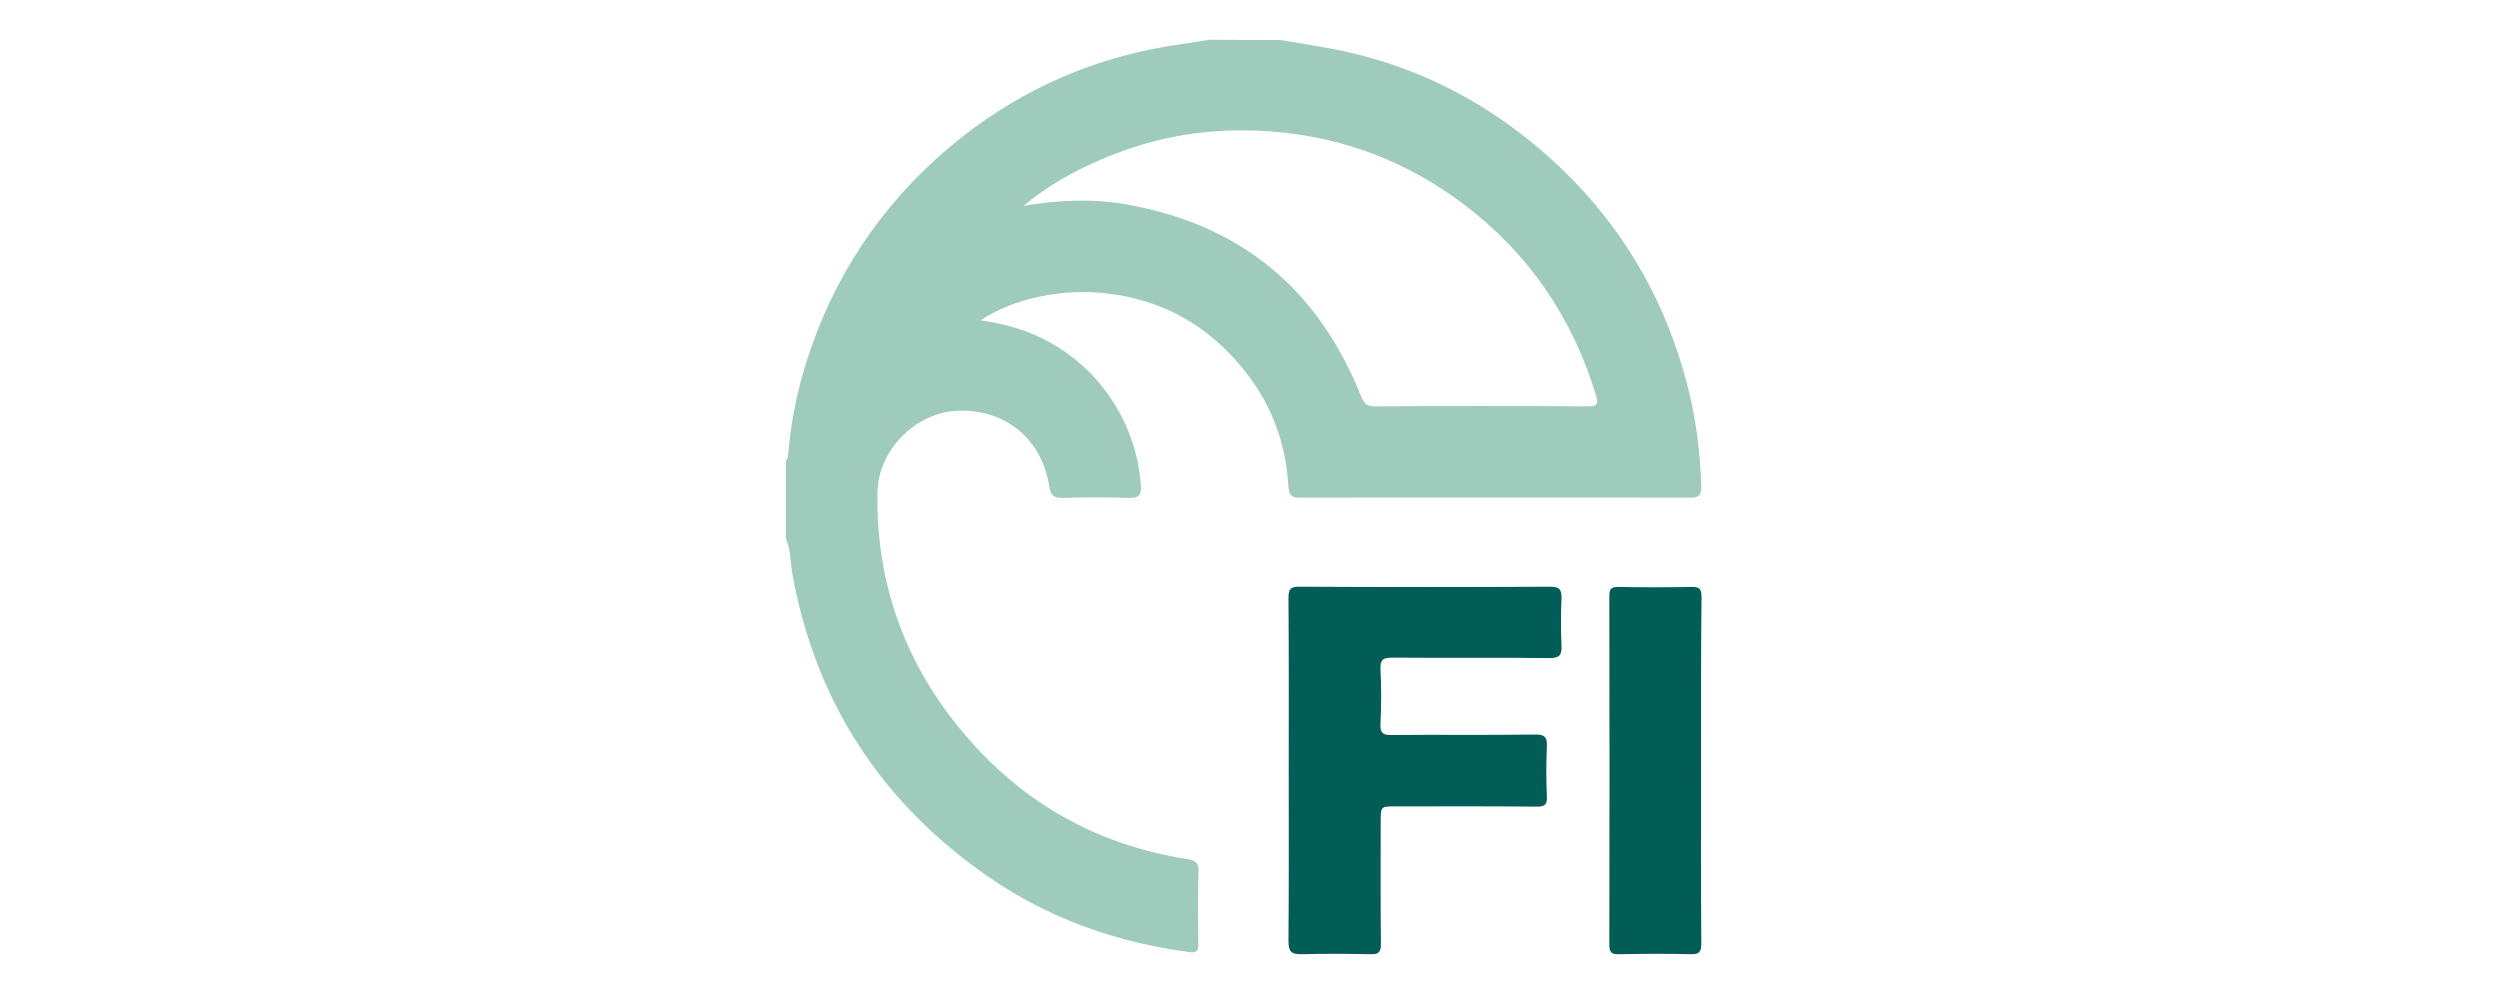
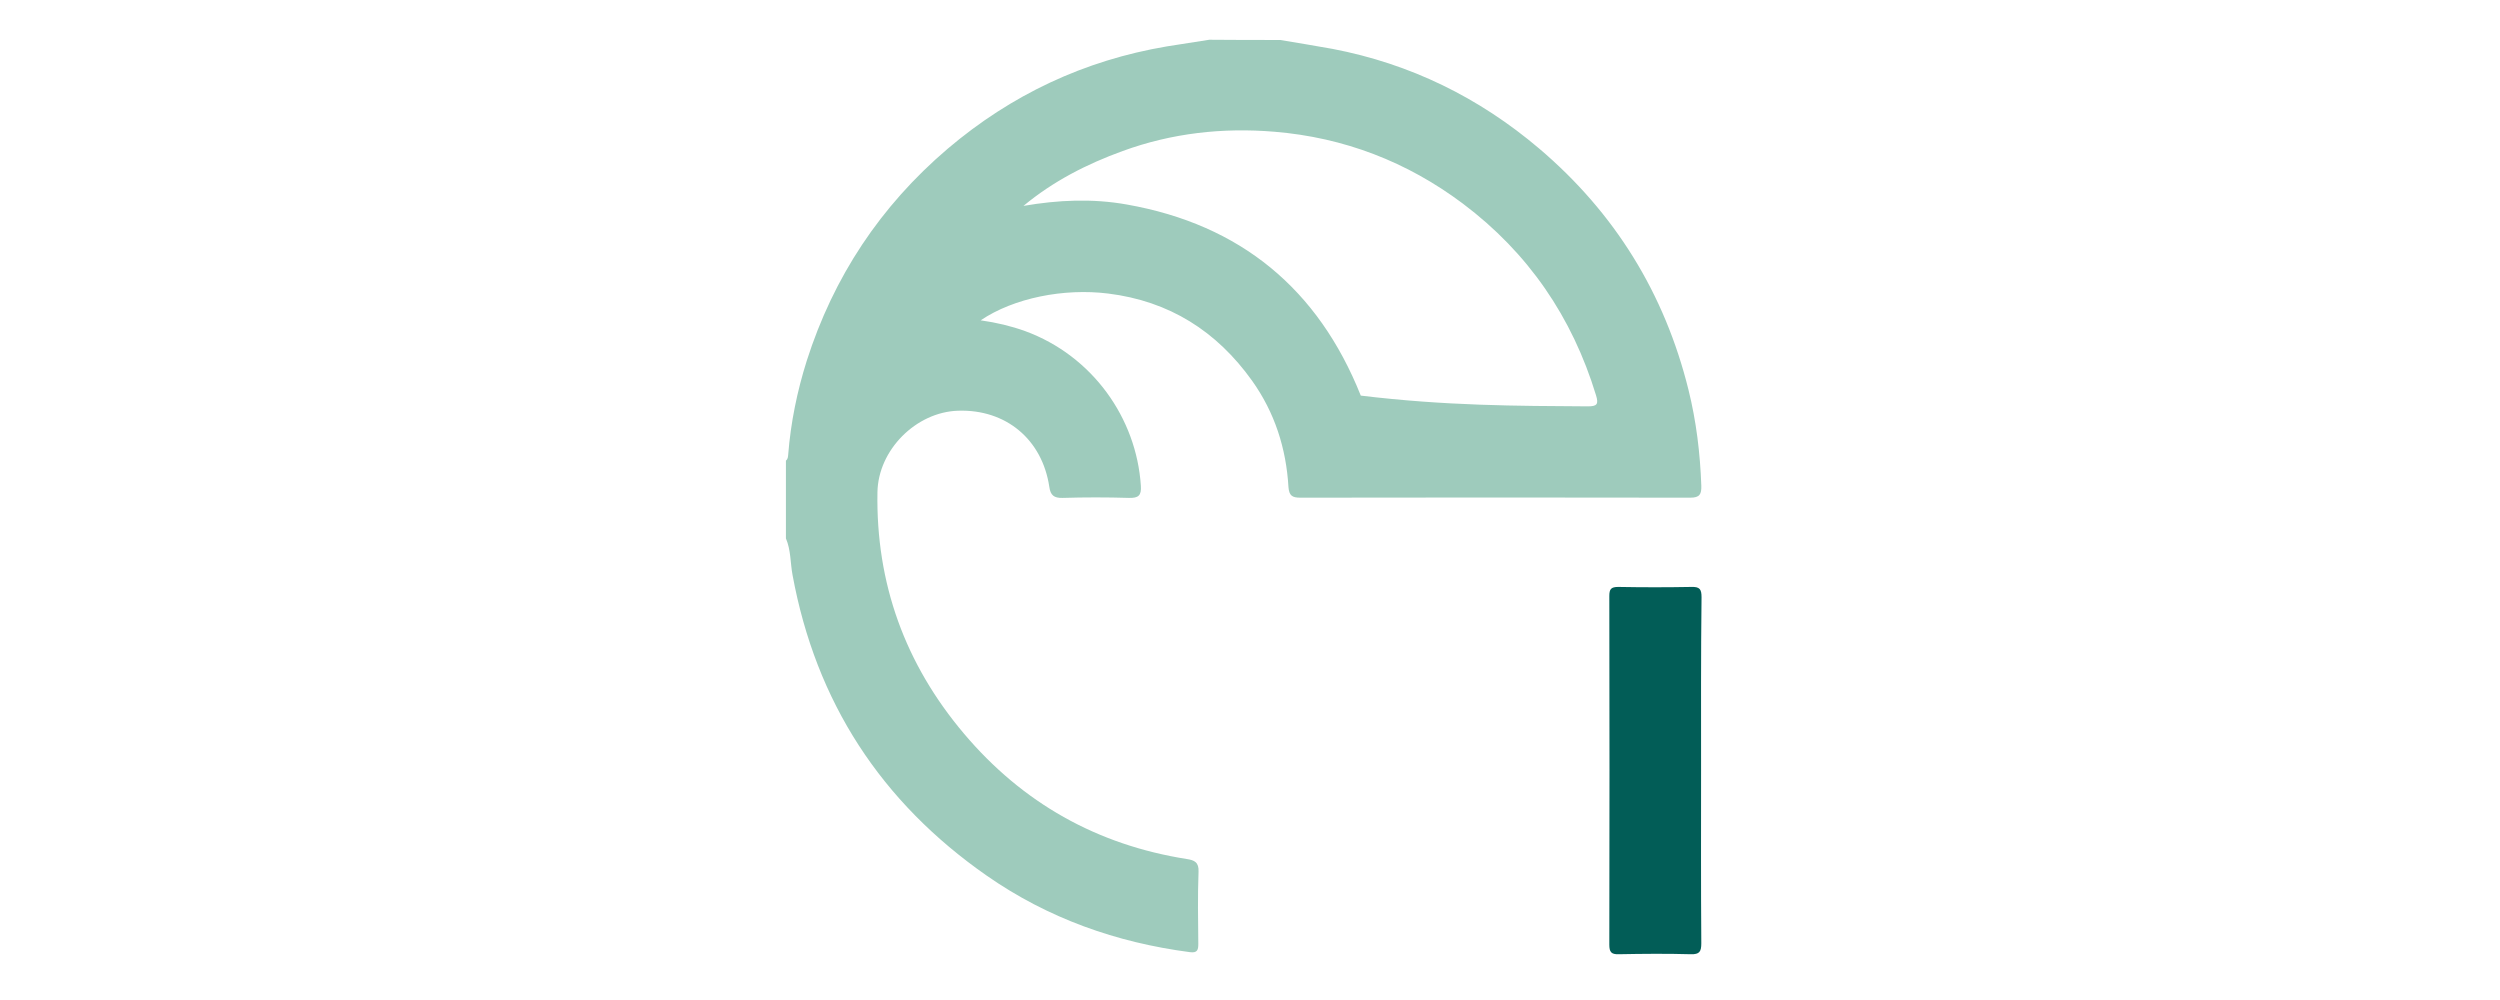
<svg xmlns="http://www.w3.org/2000/svg" width="180" height="72" viewBox="0 0 100 100" fill="none">
-   <path d="M 53.023 3.998 C 54.762 4.296 56.525 4.57 58.264 4.891 C 66.021 6.378 72.887 9.742 78.906 14.845 C 86.481 21.276 91.47 29.354 93.85 38.989 C 94.628 42.124 95.018 45.328 95.131 48.578 C 95.154 49.424 94.972 49.768 94.033 49.768 C 81.035 49.745 68.036 49.745 55.036 49.768 C 54.213 49.768 53.916 49.562 53.847 48.714 C 53.618 44.825 52.473 41.255 50.209 38.073 C 46.661 33.107 41.924 30.11 35.814 29.354 C 31.397 28.805 26.386 29.789 23.067 32.032 C 24.669 32.261 26.11 32.605 27.506 33.107 C 34.258 35.58 38.651 41.826 39.086 48.578 C 39.155 49.562 38.835 49.813 37.896 49.791 C 35.676 49.723 33.48 49.723 31.26 49.791 C 30.39 49.813 30.046 49.517 29.933 48.692 C 29.223 43.932 25.585 40.912 20.801 41.072 C 16.591 41.208 12.815 45.008 12.745 49.218 C 12.586 58.349 15.514 66.404 21.396 73.362 C 27.255 80.296 34.692 84.484 43.687 85.904 C 44.442 86.017 44.899 86.223 44.854 87.184 C 44.761 89.587 44.807 91.991 44.831 94.394 C 44.831 94.989 44.739 95.308 44.006 95.217 C 36.638 94.256 29.795 91.831 23.685 87.574 C 13.112 80.205 6.59 70.204 4.255 57.503 C 4.026 56.29 4.095 55.008 3.592 53.842 C 3.592 51.255 3.592 48.646 3.592 46.06 C 3.798 45.9 3.798 45.671 3.821 45.443 C 4.072 42.262 4.714 39.127 5.674 36.082 C 8.352 27.684 13.043 20.613 19.749 14.89 C 26.133 9.467 33.434 6.034 41.696 4.638 C 43.114 4.409 44.51 4.204 45.929 3.975 C 48.286 3.998 50.643 3.998 53.023 3.998 Z M 27.347 20.589 C 30.802 19.994 34.235 19.835 37.69 20.452 C 49.064 22.466 56.823 28.897 61.078 39.561 C 61.377 40.294 61.651 40.66 62.521 40.636 C 69.615 40.591 76.71 40.591 83.781 40.636 C 84.696 40.636 84.879 40.43 84.605 39.538 C 82.225 31.711 77.83 25.28 71.285 20.36 C 65.702 16.173 59.386 13.747 52.451 13.175 C 47.279 12.741 42.176 13.311 37.278 15.098 C 33.686 16.401 30.322 18.118 27.347 20.589 Z" fill="#9ECBBC" style="stroke-width: 1;" />
-   <path d="M 53.871 76.978 C 53.871 71.257 53.893 65.535 53.847 59.814 C 53.847 58.944 54.03 58.647 54.968 58.67 C 63.322 58.715 71.674 58.715 80.028 58.67 C 80.965 58.67 81.171 58.968 81.149 59.837 C 81.08 61.393 81.08 62.972 81.149 64.529 C 81.194 65.49 80.988 65.809 79.936 65.809 C 74.719 65.741 69.478 65.809 64.259 65.764 C 63.345 65.764 63.001 65.925 63.047 66.909 C 63.139 68.739 63.139 70.571 63.047 72.401 C 63.001 73.362 63.345 73.523 64.214 73.5 C 68.974 73.453 73.758 73.523 78.517 73.453 C 79.501 73.431 79.73 73.751 79.685 74.666 C 79.615 76.292 79.615 77.939 79.685 79.586 C 79.73 80.434 79.524 80.685 78.631 80.663 C 73.941 80.617 69.249 80.64 64.557 80.64 C 63.069 80.64 63.069 80.64 63.069 82.173 C 63.069 86.246 63.047 90.32 63.092 94.416 C 63.092 95.217 62.863 95.446 62.063 95.423 C 59.775 95.378 57.486 95.355 55.197 95.423 C 54.19 95.446 53.847 95.217 53.847 94.141 C 53.893 88.42 53.871 82.699 53.871 76.978 Z" fill="#025D57" style="stroke-width: 1;" />
+   <path d="M 53.023 3.998 C 54.762 4.296 56.525 4.57 58.264 4.891 C 66.021 6.378 72.887 9.742 78.906 14.845 C 86.481 21.276 91.47 29.354 93.85 38.989 C 94.628 42.124 95.018 45.328 95.131 48.578 C 95.154 49.424 94.972 49.768 94.033 49.768 C 81.035 49.745 68.036 49.745 55.036 49.768 C 54.213 49.768 53.916 49.562 53.847 48.714 C 53.618 44.825 52.473 41.255 50.209 38.073 C 46.661 33.107 41.924 30.11 35.814 29.354 C 31.397 28.805 26.386 29.789 23.067 32.032 C 24.669 32.261 26.11 32.605 27.506 33.107 C 34.258 35.58 38.651 41.826 39.086 48.578 C 39.155 49.562 38.835 49.813 37.896 49.791 C 35.676 49.723 33.48 49.723 31.26 49.791 C 30.39 49.813 30.046 49.517 29.933 48.692 C 29.223 43.932 25.585 40.912 20.801 41.072 C 16.591 41.208 12.815 45.008 12.745 49.218 C 12.586 58.349 15.514 66.404 21.396 73.362 C 27.255 80.296 34.692 84.484 43.687 85.904 C 44.442 86.017 44.899 86.223 44.854 87.184 C 44.761 89.587 44.807 91.991 44.831 94.394 C 44.831 94.989 44.739 95.308 44.006 95.217 C 36.638 94.256 29.795 91.831 23.685 87.574 C 13.112 80.205 6.59 70.204 4.255 57.503 C 4.026 56.29 4.095 55.008 3.592 53.842 C 3.592 51.255 3.592 48.646 3.592 46.06 C 3.798 45.9 3.798 45.671 3.821 45.443 C 4.072 42.262 4.714 39.127 5.674 36.082 C 8.352 27.684 13.043 20.613 19.749 14.89 C 26.133 9.467 33.434 6.034 41.696 4.638 C 43.114 4.409 44.51 4.204 45.929 3.975 C 48.286 3.998 50.643 3.998 53.023 3.998 Z M 27.347 20.589 C 30.802 19.994 34.235 19.835 37.69 20.452 C 49.064 22.466 56.823 28.897 61.078 39.561 C 69.615 40.591 76.71 40.591 83.781 40.636 C 84.696 40.636 84.879 40.43 84.605 39.538 C 82.225 31.711 77.83 25.28 71.285 20.36 C 65.702 16.173 59.386 13.747 52.451 13.175 C 47.279 12.741 42.176 13.311 37.278 15.098 C 33.686 16.401 30.322 18.118 27.347 20.589 Z" fill="#9ECBBC" style="stroke-width: 1;" />
  <path d="M 95.108 76.955 C 95.108 82.746 95.086 88.535 95.131 94.324 C 95.131 95.172 94.948 95.446 94.079 95.423 C 91.676 95.355 89.274 95.378 86.87 95.423 C 86.116 95.446 85.932 95.195 85.932 94.462 C 85.955 82.837 85.955 71.211 85.932 59.608 C 85.932 58.921 86.091 58.693 86.824 58.693 C 89.274 58.738 91.699 58.738 94.147 58.693 C 94.972 58.67 95.154 58.921 95.154 59.722 C 95.086 65.445 95.108 71.211 95.108 76.955 Z" fill="#025D57" style="stroke-width: 1;" />
</svg>